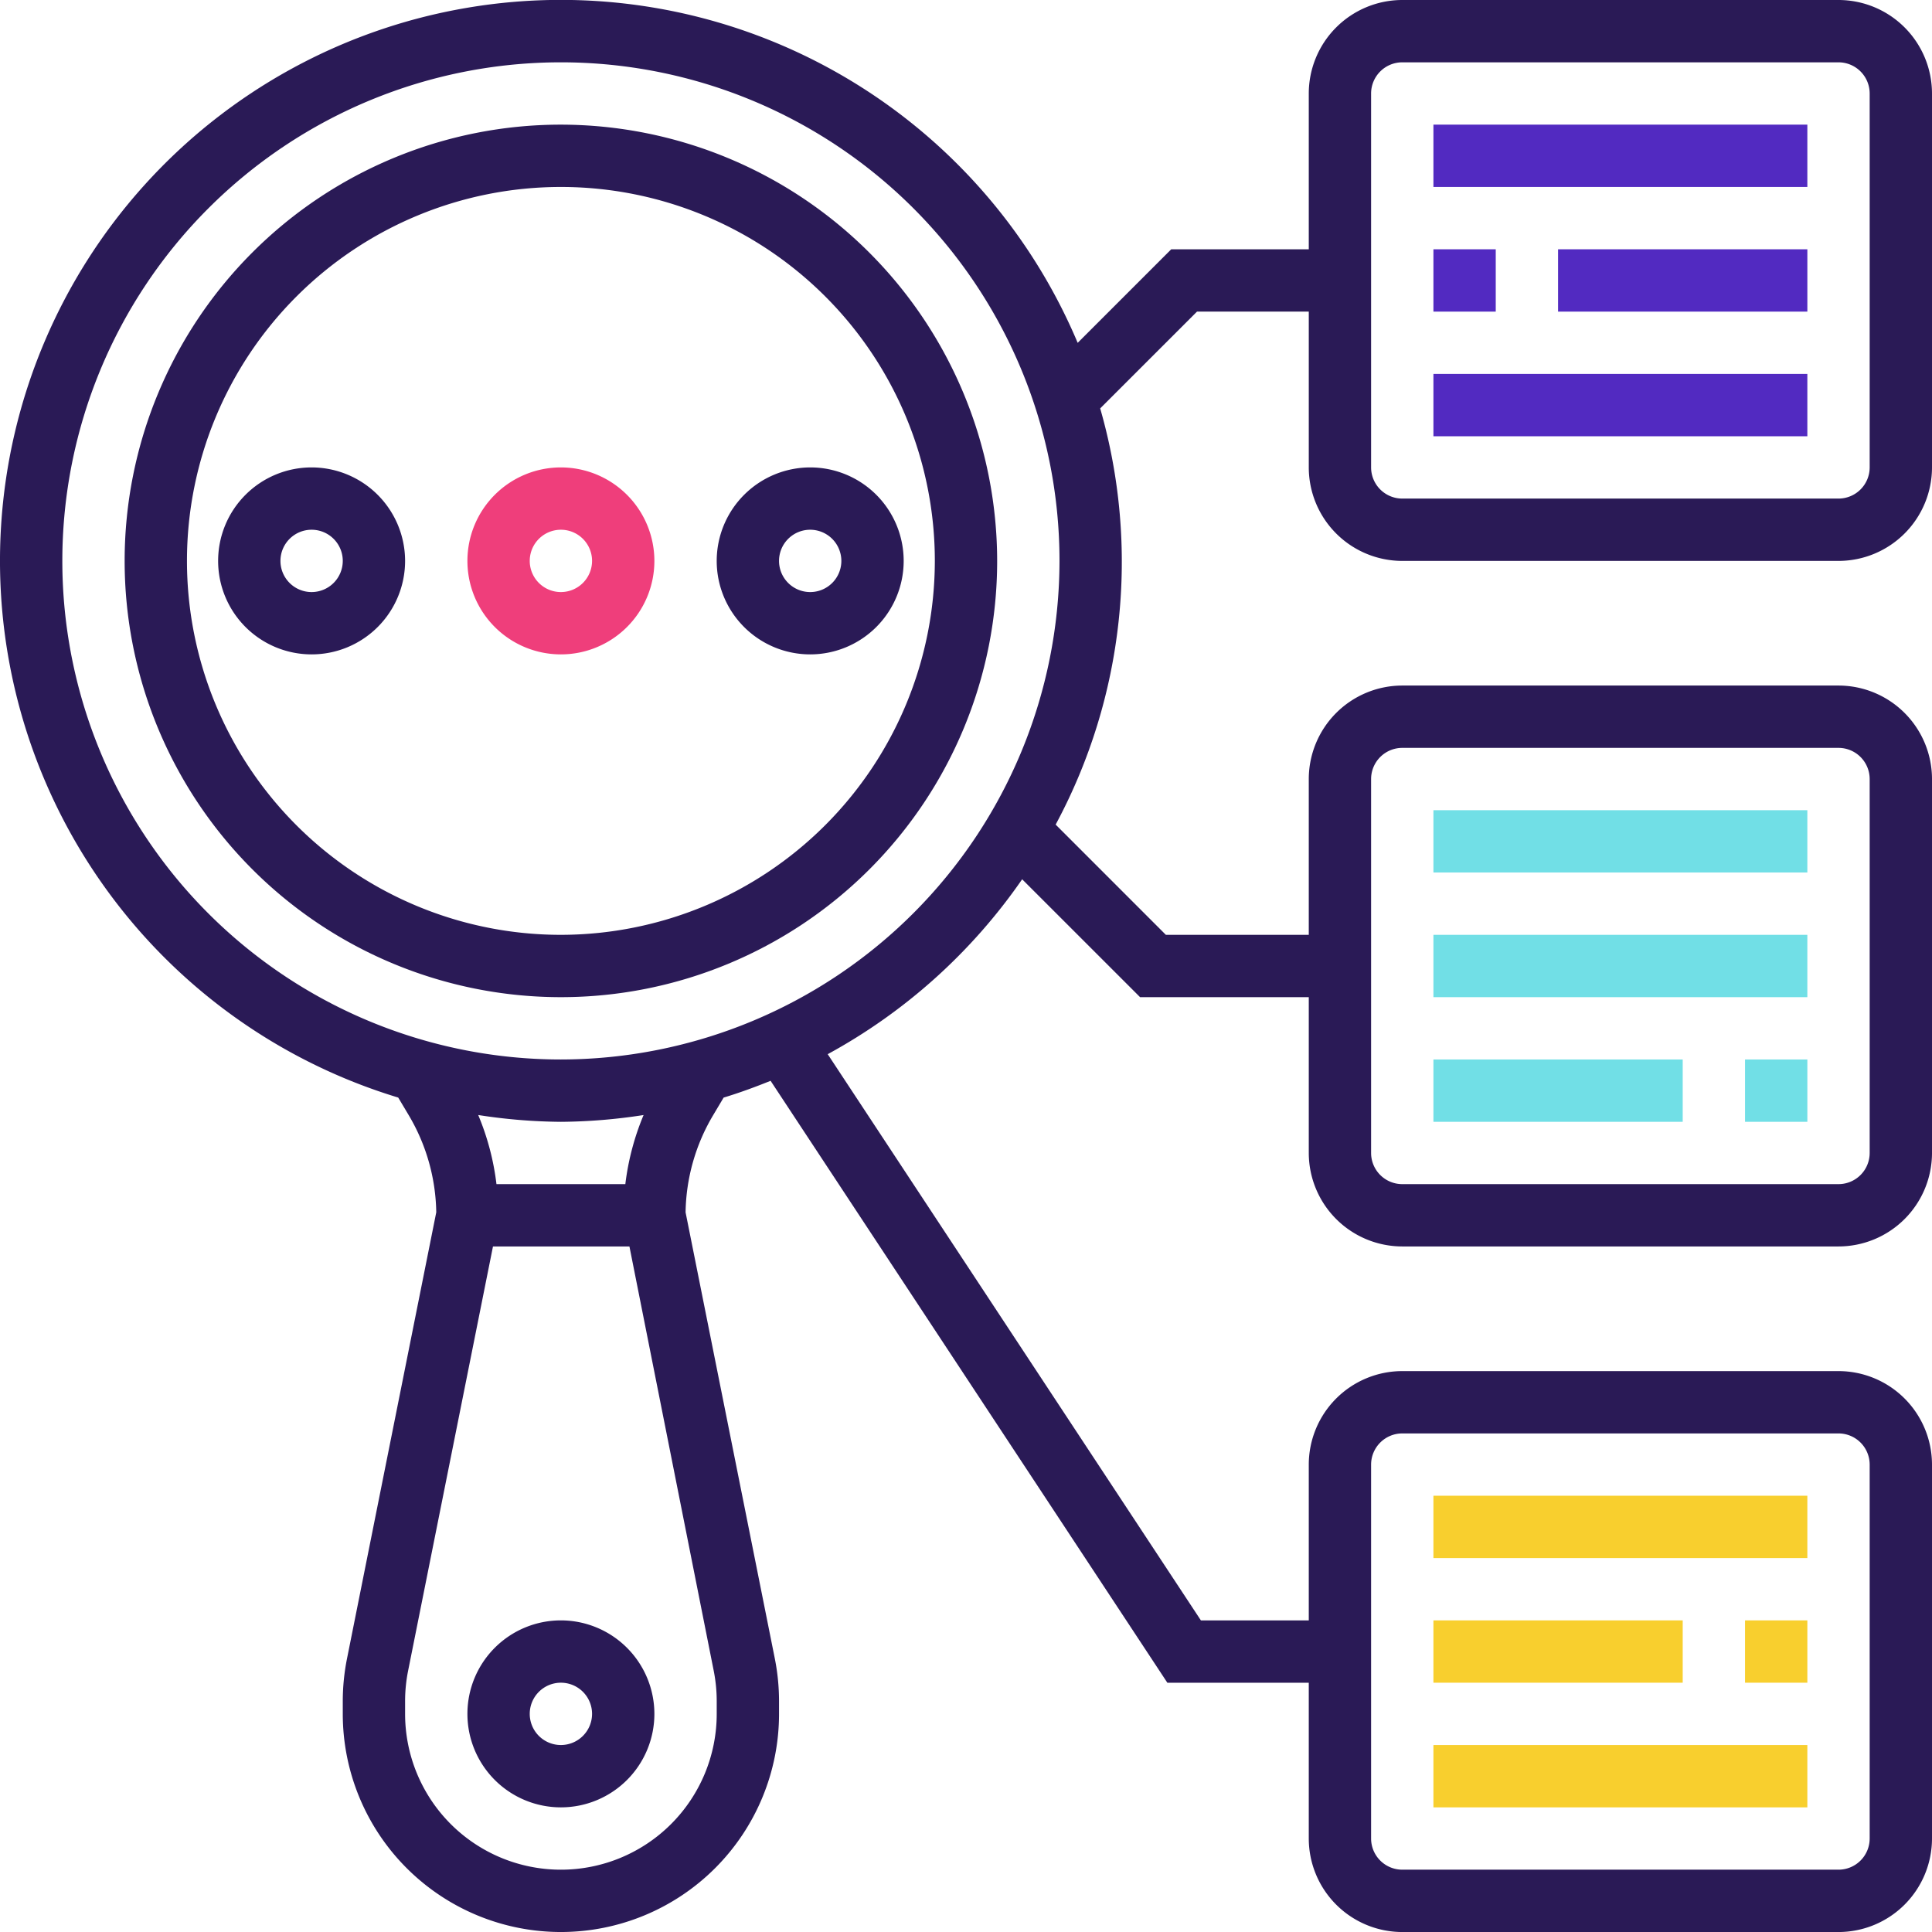
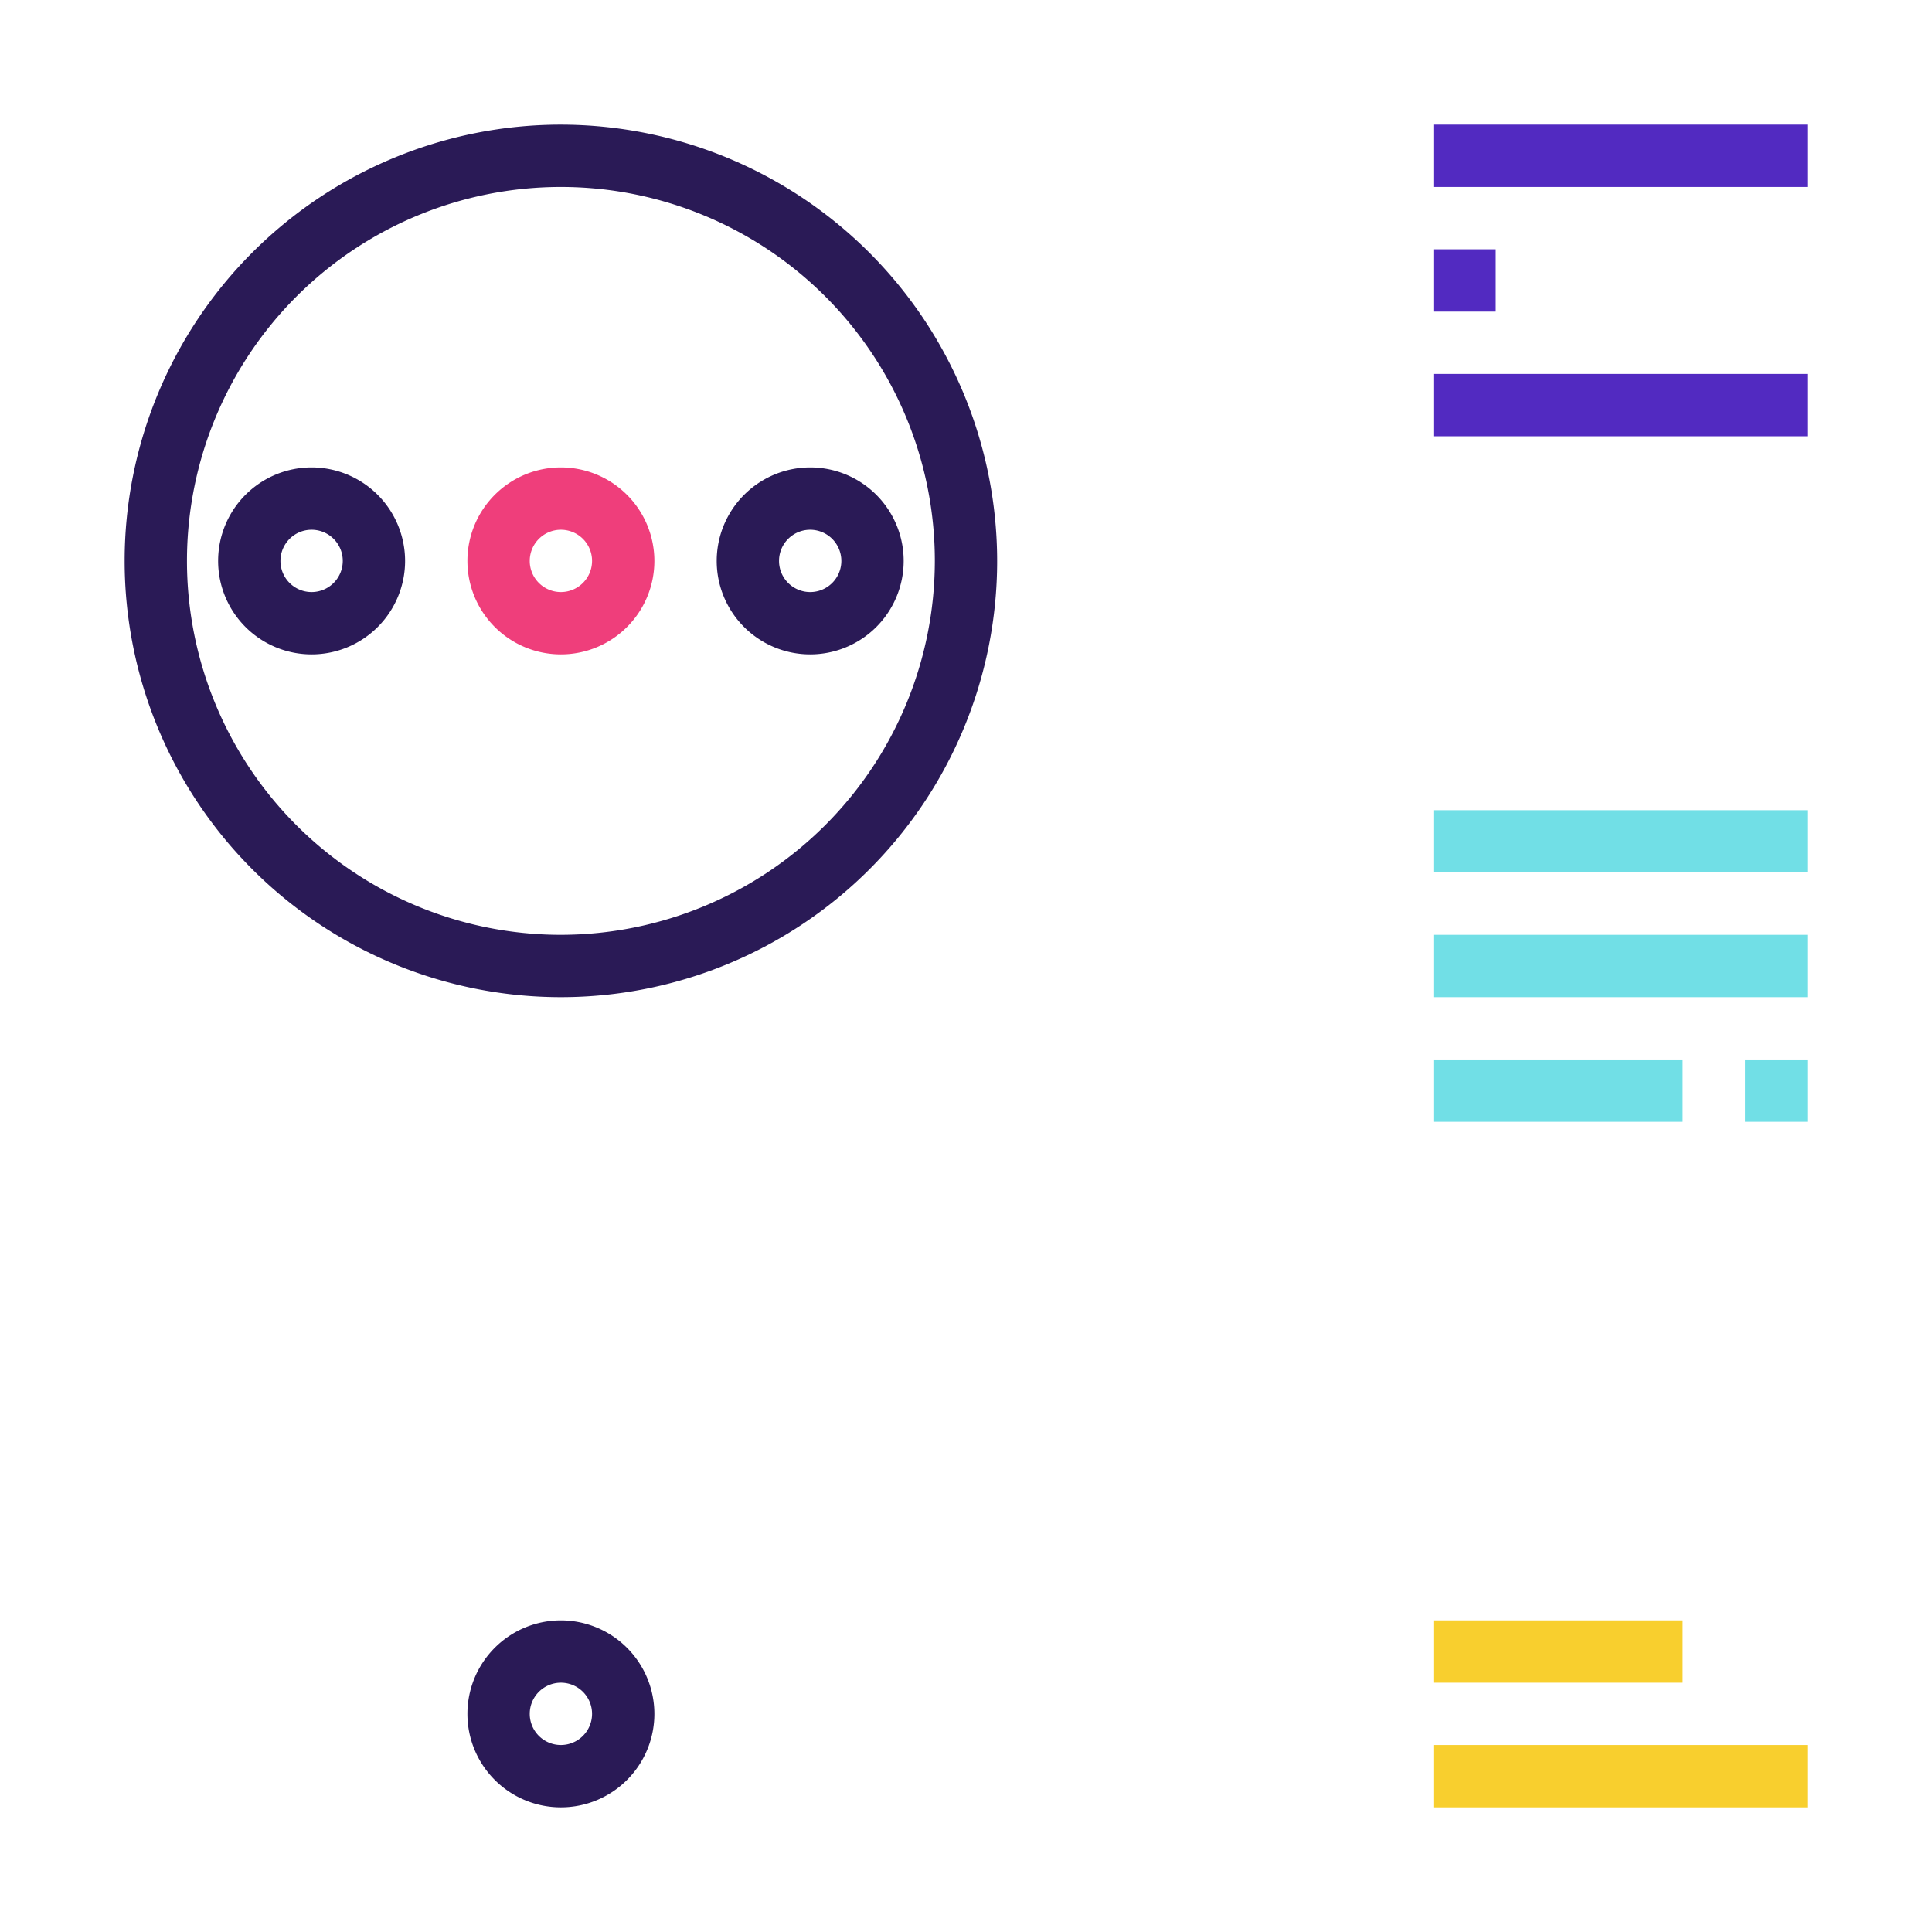
<svg xmlns="http://www.w3.org/2000/svg" width="328.25" height="328.25" viewBox="0 0 328.25 328.25">
  <g id="Group_4342" data-name="Group 4342" transform="translate(-836.714 -3980.75)">
    <g id="data-classification" transform="translate(835.714 3979.75)">
      <path id="Path_35838" data-name="Path 35838" d="M79.121,5a74.121,74.121,0,1,0,74.121,74.121A74.2,74.2,0,0,0,79.121,5Zm0,137.653a63.532,63.532,0,1,1,63.532-63.532A63.6,63.6,0,0,1,79.121,142.653Z" transform="translate(17.177 17.177)" fill="#2a1a56" />
      <path id="Path_35839" data-name="Path 35839" d="M31.883,53A15.883,15.883,0,1,0,47.766,68.883,15.9,15.9,0,0,0,31.883,53Zm0,21.177a5.294,5.294,0,1,1,5.294-5.294A5.3,5.3,0,0,1,31.883,74.177Z" transform="translate(64.415 223.306)" fill="#2a1a56" />
      <path id="Path_35840" data-name="Path 35840" d="M31.883,16A15.883,15.883,0,1,0,47.766,31.883,15.9,15.9,0,0,0,31.883,16Zm0,21.177a5.294,5.294,0,1,1,5.294-5.294A5.3,5.3,0,0,1,31.883,37.177Z" transform="translate(64.415 64.415)" fill="#ef3e7b" />
      <path id="Path_35841" data-name="Path 35841" d="M23.883,16A15.883,15.883,0,1,0,39.766,31.883,15.9,15.9,0,0,0,23.883,16Zm0,21.177a5.294,5.294,0,1,1,5.294-5.294A5.3,5.3,0,0,1,23.883,37.177Z" transform="translate(30.06 64.415)" fill="#2a1a56" />
      <path id="Path_35842" data-name="Path 35842" d="M24,31.883A15.883,15.883,0,1,0,39.883,16,15.9,15.9,0,0,0,24,31.883Zm21.177,0a5.294,5.294,0,1,1-5.294-5.294A5.3,5.3,0,0,1,45.177,31.883Z" transform="translate(98.77 64.415)" fill="#2a1a56" />
-       <path id="Path_35843" data-name="Path 35843" d="M47,49h63.532V59.589H47Z" transform="translate(197.54 206.129)" fill="#f8cf2e" />
      <path id="Path_35844" data-name="Path 35844" d="M47,53H89.355V63.589H47Z" transform="translate(197.54 223.306)" fill="#f8cf2e" />
-       <path id="Path_35845" data-name="Path 35845" d="M57,53H67.589V63.589H57Z" transform="translate(240.484 223.306)" fill="#f8cf2e" />
      <path id="Path_35846" data-name="Path 35846" d="M47,57h63.532V67.589H47Z" transform="translate(197.54 240.484)" fill="#f8cf2e" />
      <path id="Path_35847" data-name="Path 35847" d="M47,27h63.532V37.589H47Z" transform="translate(197.54 111.653)" fill="#71dfe6" />
      <path id="Path_35848" data-name="Path 35848" d="M47,31h63.532V41.589H47Z" transform="translate(197.54 128.831)" fill="#71dfe6" />
      <path id="Path_35849" data-name="Path 35849" d="M57,35H67.589V45.589H57Z" transform="translate(240.484 146.008)" fill="#71dfe6" />
      <path id="Path_35850" data-name="Path 35850" d="M47,35H89.355V45.589H47Z" transform="translate(197.54 146.008)" fill="#71dfe6" />
-       <path id="Path_35851" data-name="Path 35851" d="M239.246,96.3h74.121A15.9,15.9,0,0,0,329.25,80.415V16.883A15.9,15.9,0,0,0,313.367,1H239.246a15.9,15.9,0,0,0-15.883,15.883V43.355H199.994L184.1,59.248A95.295,95.295,0,1,0,68.657,187.478l1.8,3.018a33.26,33.26,0,0,1,4.664,16.476l-15.158,75.8a36.954,36.954,0,0,0-.725,7.269v2.15a37.06,37.06,0,1,0,74.121,0v-2.15a37.354,37.354,0,0,0-.72-7.269l-15.158-75.794a33.21,33.21,0,0,1,4.664-16.471l1.8-3.023c2.716-.826,5.368-1.795,7.979-2.854L199.337,286.9h24.026v26.472a15.9,15.9,0,0,0,15.883,15.883h74.121a15.9,15.9,0,0,0,15.883-15.883V249.835a15.9,15.9,0,0,0-15.883-15.883H239.246a15.9,15.9,0,0,0-15.883,15.883v26.472H205.034l-63.405-96.2a95.941,95.941,0,0,0,33.037-29.717L194.7,170.419h28.664v26.472a15.9,15.9,0,0,0,15.883,15.883h74.121a15.9,15.9,0,0,0,15.883-15.883V133.359a15.9,15.9,0,0,0-15.883-15.883H239.246a15.9,15.9,0,0,0-15.883,15.883v26.472h-24.28L180.357,141.1a94.288,94.288,0,0,0,7.566-70.711l16.455-16.45h18.986V80.415A15.9,15.9,0,0,0,239.246,96.3Zm-5.294,153.536a5.3,5.3,0,0,1,5.294-5.294h74.121a5.3,5.3,0,0,1,5.294,5.294v63.532a5.3,5.3,0,0,1-5.294,5.294H239.246a5.3,5.3,0,0,1-5.294-5.294Zm0-116.476a5.3,5.3,0,0,1,5.294-5.294h74.121a5.3,5.3,0,0,1,5.294,5.294v63.532a5.3,5.3,0,0,1-5.294,5.294H239.246a5.3,5.3,0,0,1-5.294-5.294ZM122.257,284.841a26.47,26.47,0,0,1,.514,5.2v2.15a26.472,26.472,0,0,1-52.944,0v-2.15a26.285,26.285,0,0,1,.514-5.188l14.417-72.077h23.184Zm-15.015-82.655H85.35a43.773,43.773,0,0,0-3.1-11.743A95.341,95.341,0,0,0,96.3,191.6a95.212,95.212,0,0,0,14.046-1.154,43.971,43.971,0,0,0-3.1,11.743ZM96.3,181.008a84.71,84.71,0,1,1,84.71-84.71A84.809,84.809,0,0,1,96.3,181.008ZM233.952,16.883a5.3,5.3,0,0,1,5.294-5.294h74.121a5.3,5.3,0,0,1,5.294,5.294V80.415a5.3,5.3,0,0,1-5.294,5.294H239.246a5.3,5.3,0,0,1-5.294-5.294Z" transform="translate(0 0)" fill="#2a1a56" />
      <path id="Path_35852" data-name="Path 35852" d="M47,5h63.532V15.589H47Z" transform="translate(197.54 17.177)" fill="#522ac1" />
      <path id="Path_35853" data-name="Path 35853" d="M47,9H57.589V19.589H47Z" transform="translate(197.54 34.355)" fill="#522ac1" />
-       <path id="Path_35854" data-name="Path 35854" d="M51,9H93.355V19.589H51Z" transform="translate(214.718 34.355)" fill="#522ac1" />
      <path id="Path_35855" data-name="Path 35855" d="M47,13h63.532V23.589H47Z" transform="translate(197.54 51.532)" fill="#522ac1" />
    </g>
  </g>
</svg>